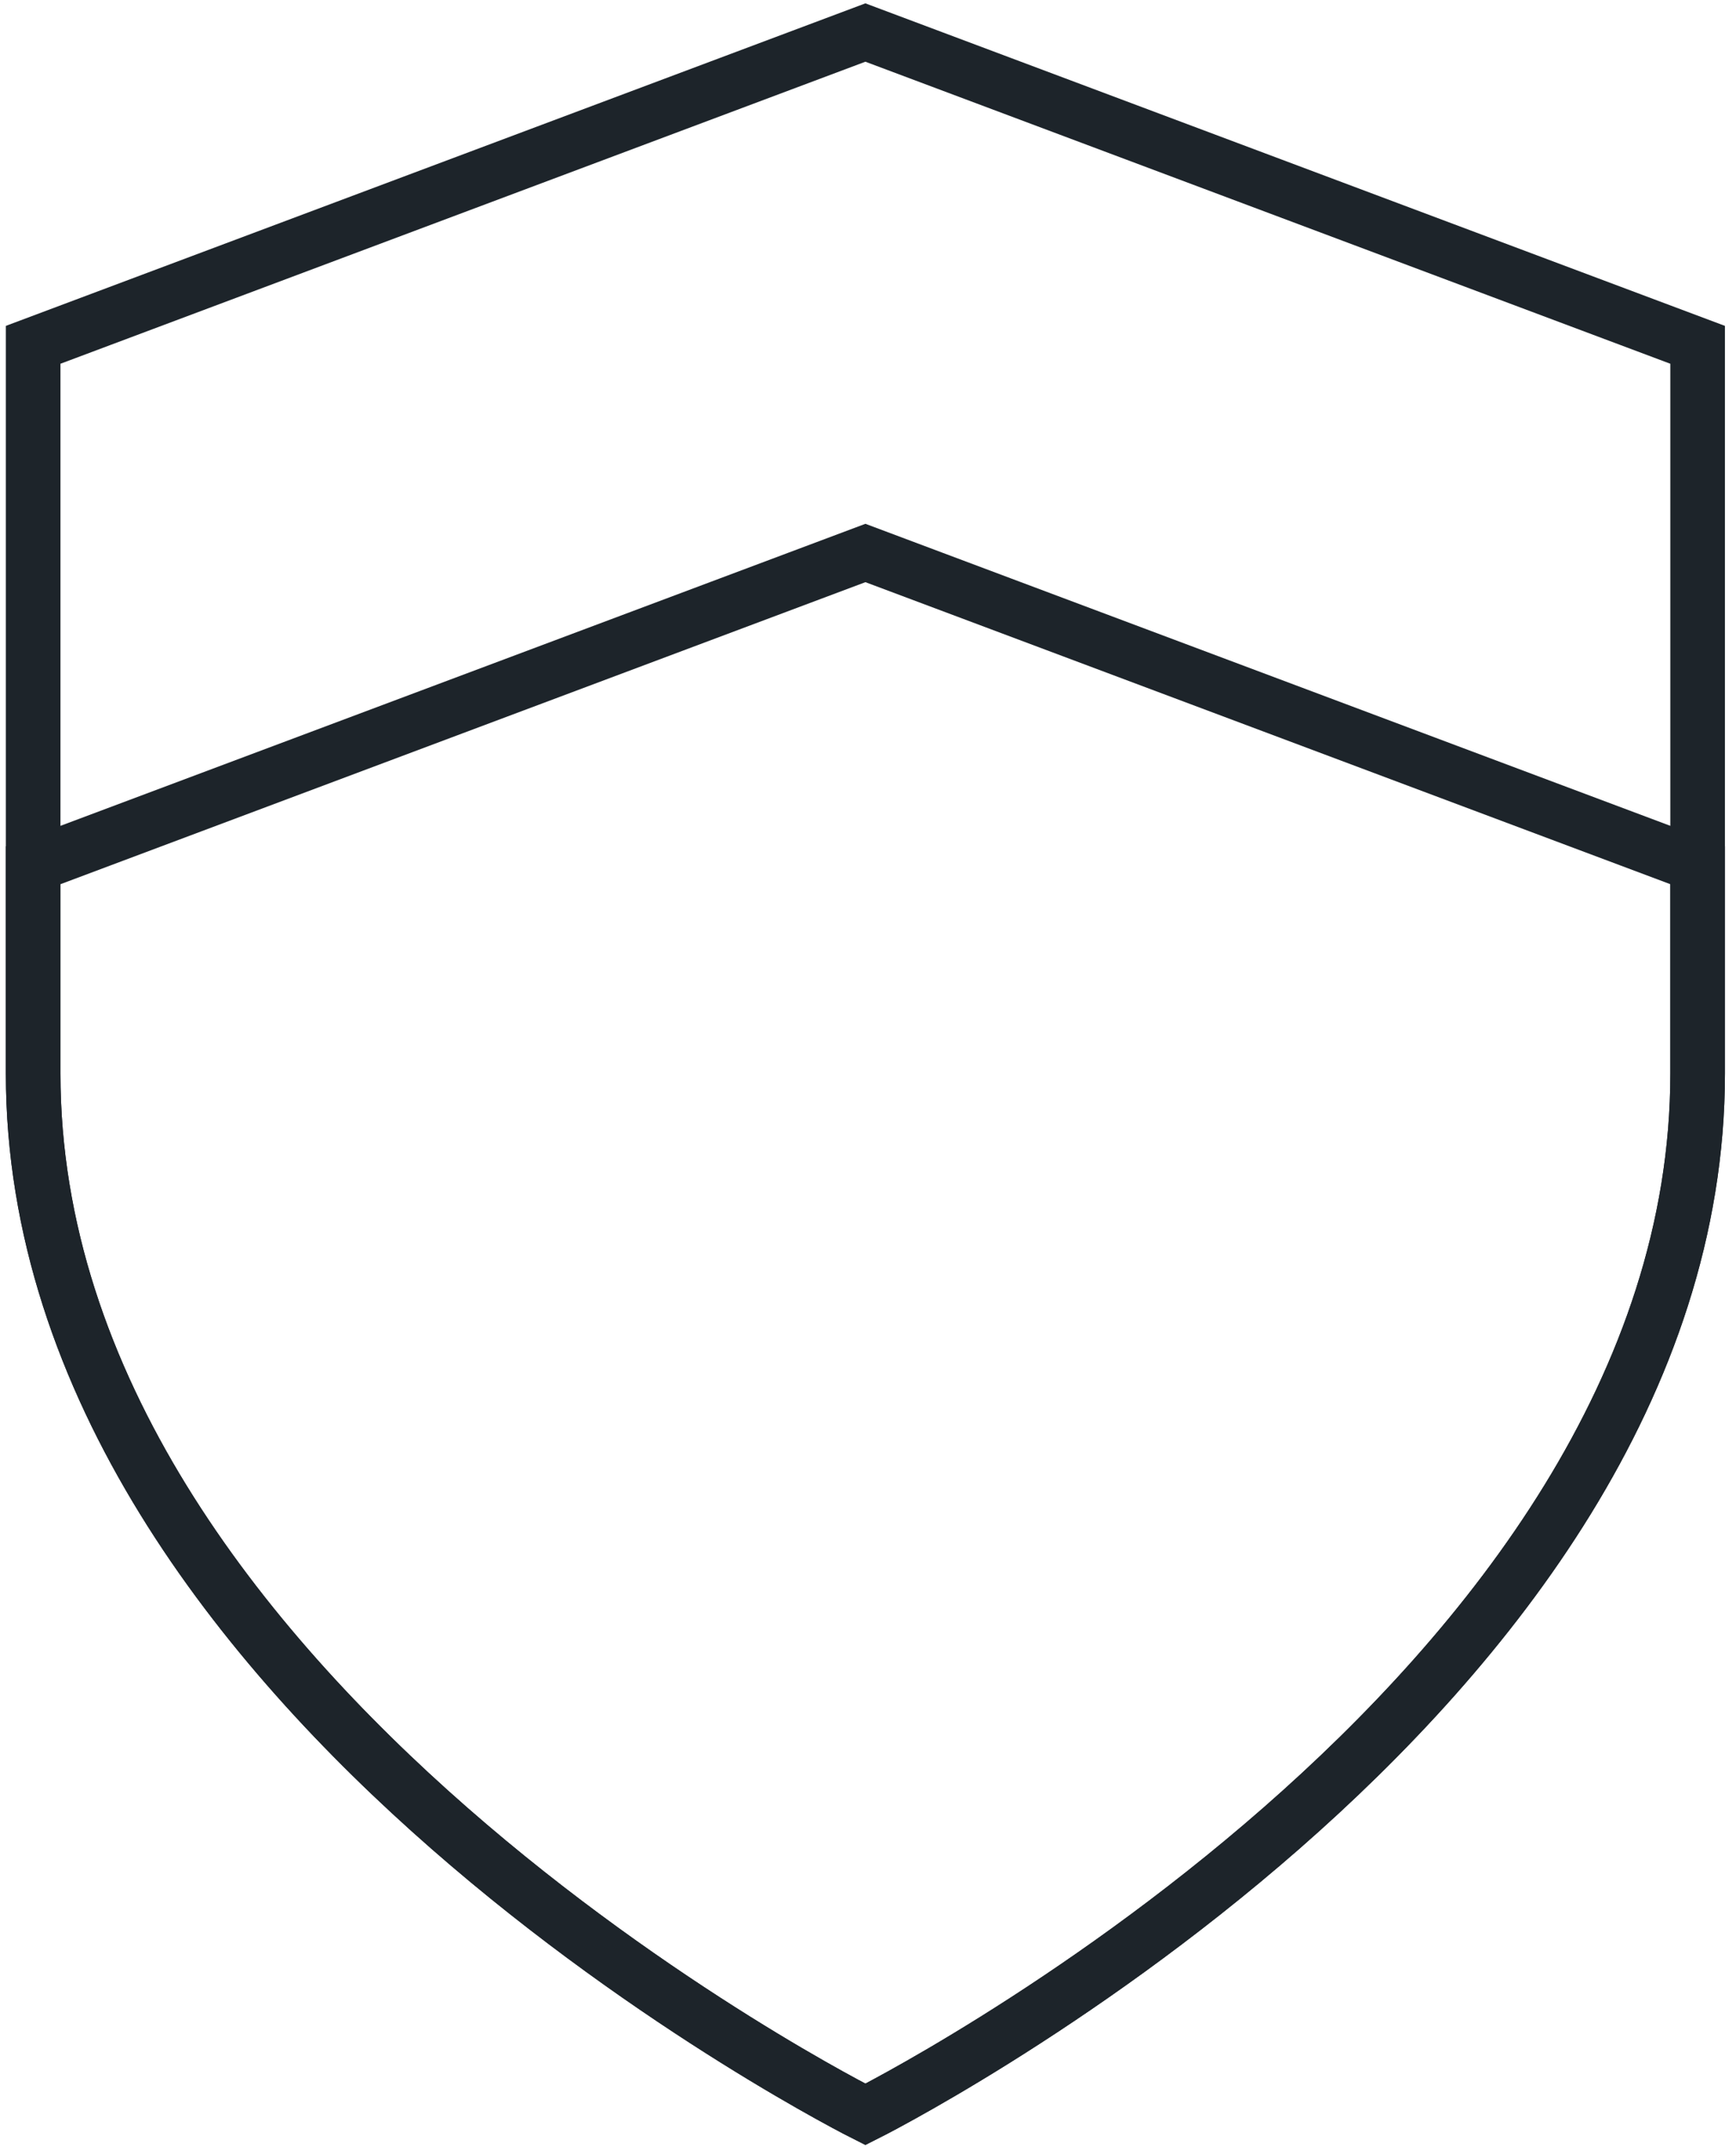
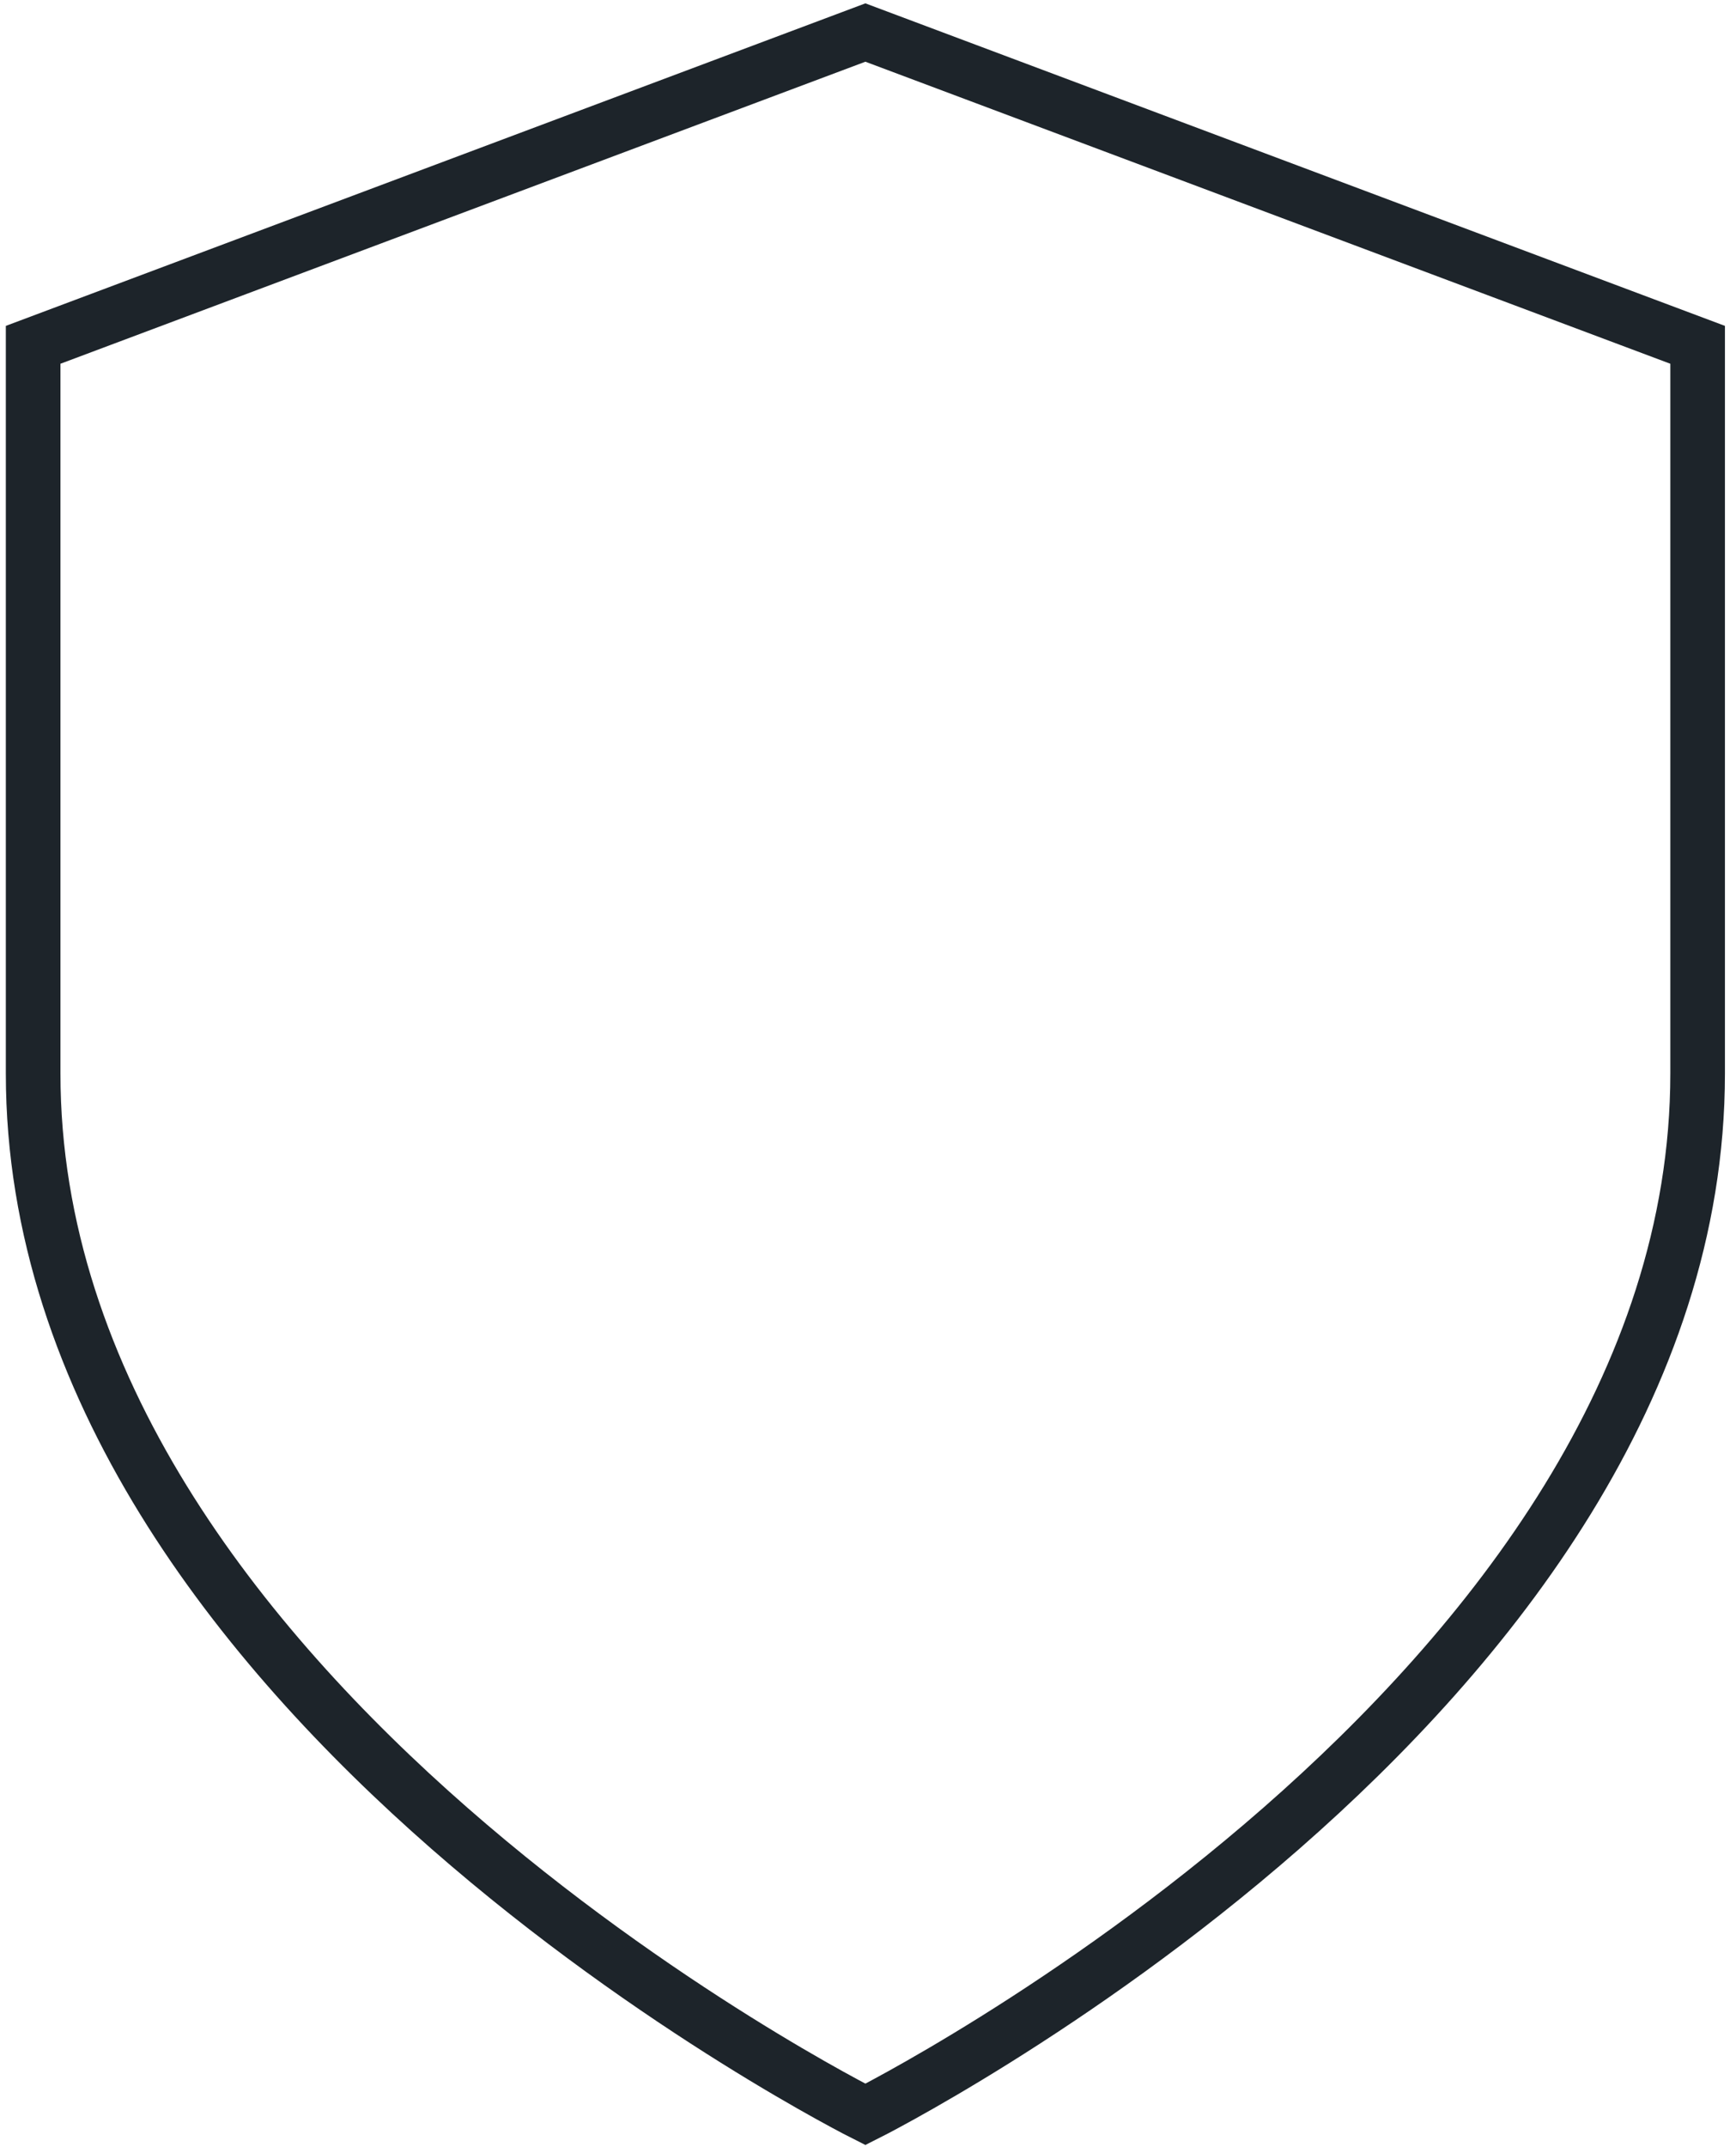
<svg xmlns="http://www.w3.org/2000/svg" width="89" height="110" viewBox="0 0 89 110" fill="none">
  <path d="M44.366 108.334C44.366 108.334 87.033 87 87.033 55V17.667L44.366 1.667L1.699 17.667V55C1.699 87 44.366 108.334 44.366 108.334Z" stroke="#1D242A" stroke-width="2.8" stroke-linecap="round" />
-   <path d="M44.367 108.333C44.367 108.333 87.034 87 87.034 55V44.333L44.367 28.333L1.7 44.333V55C1.7 87 44.367 108.333 44.367 108.333Z" stroke="#1D242A" stroke-width="2.8" stroke-linecap="round" />
</svg>